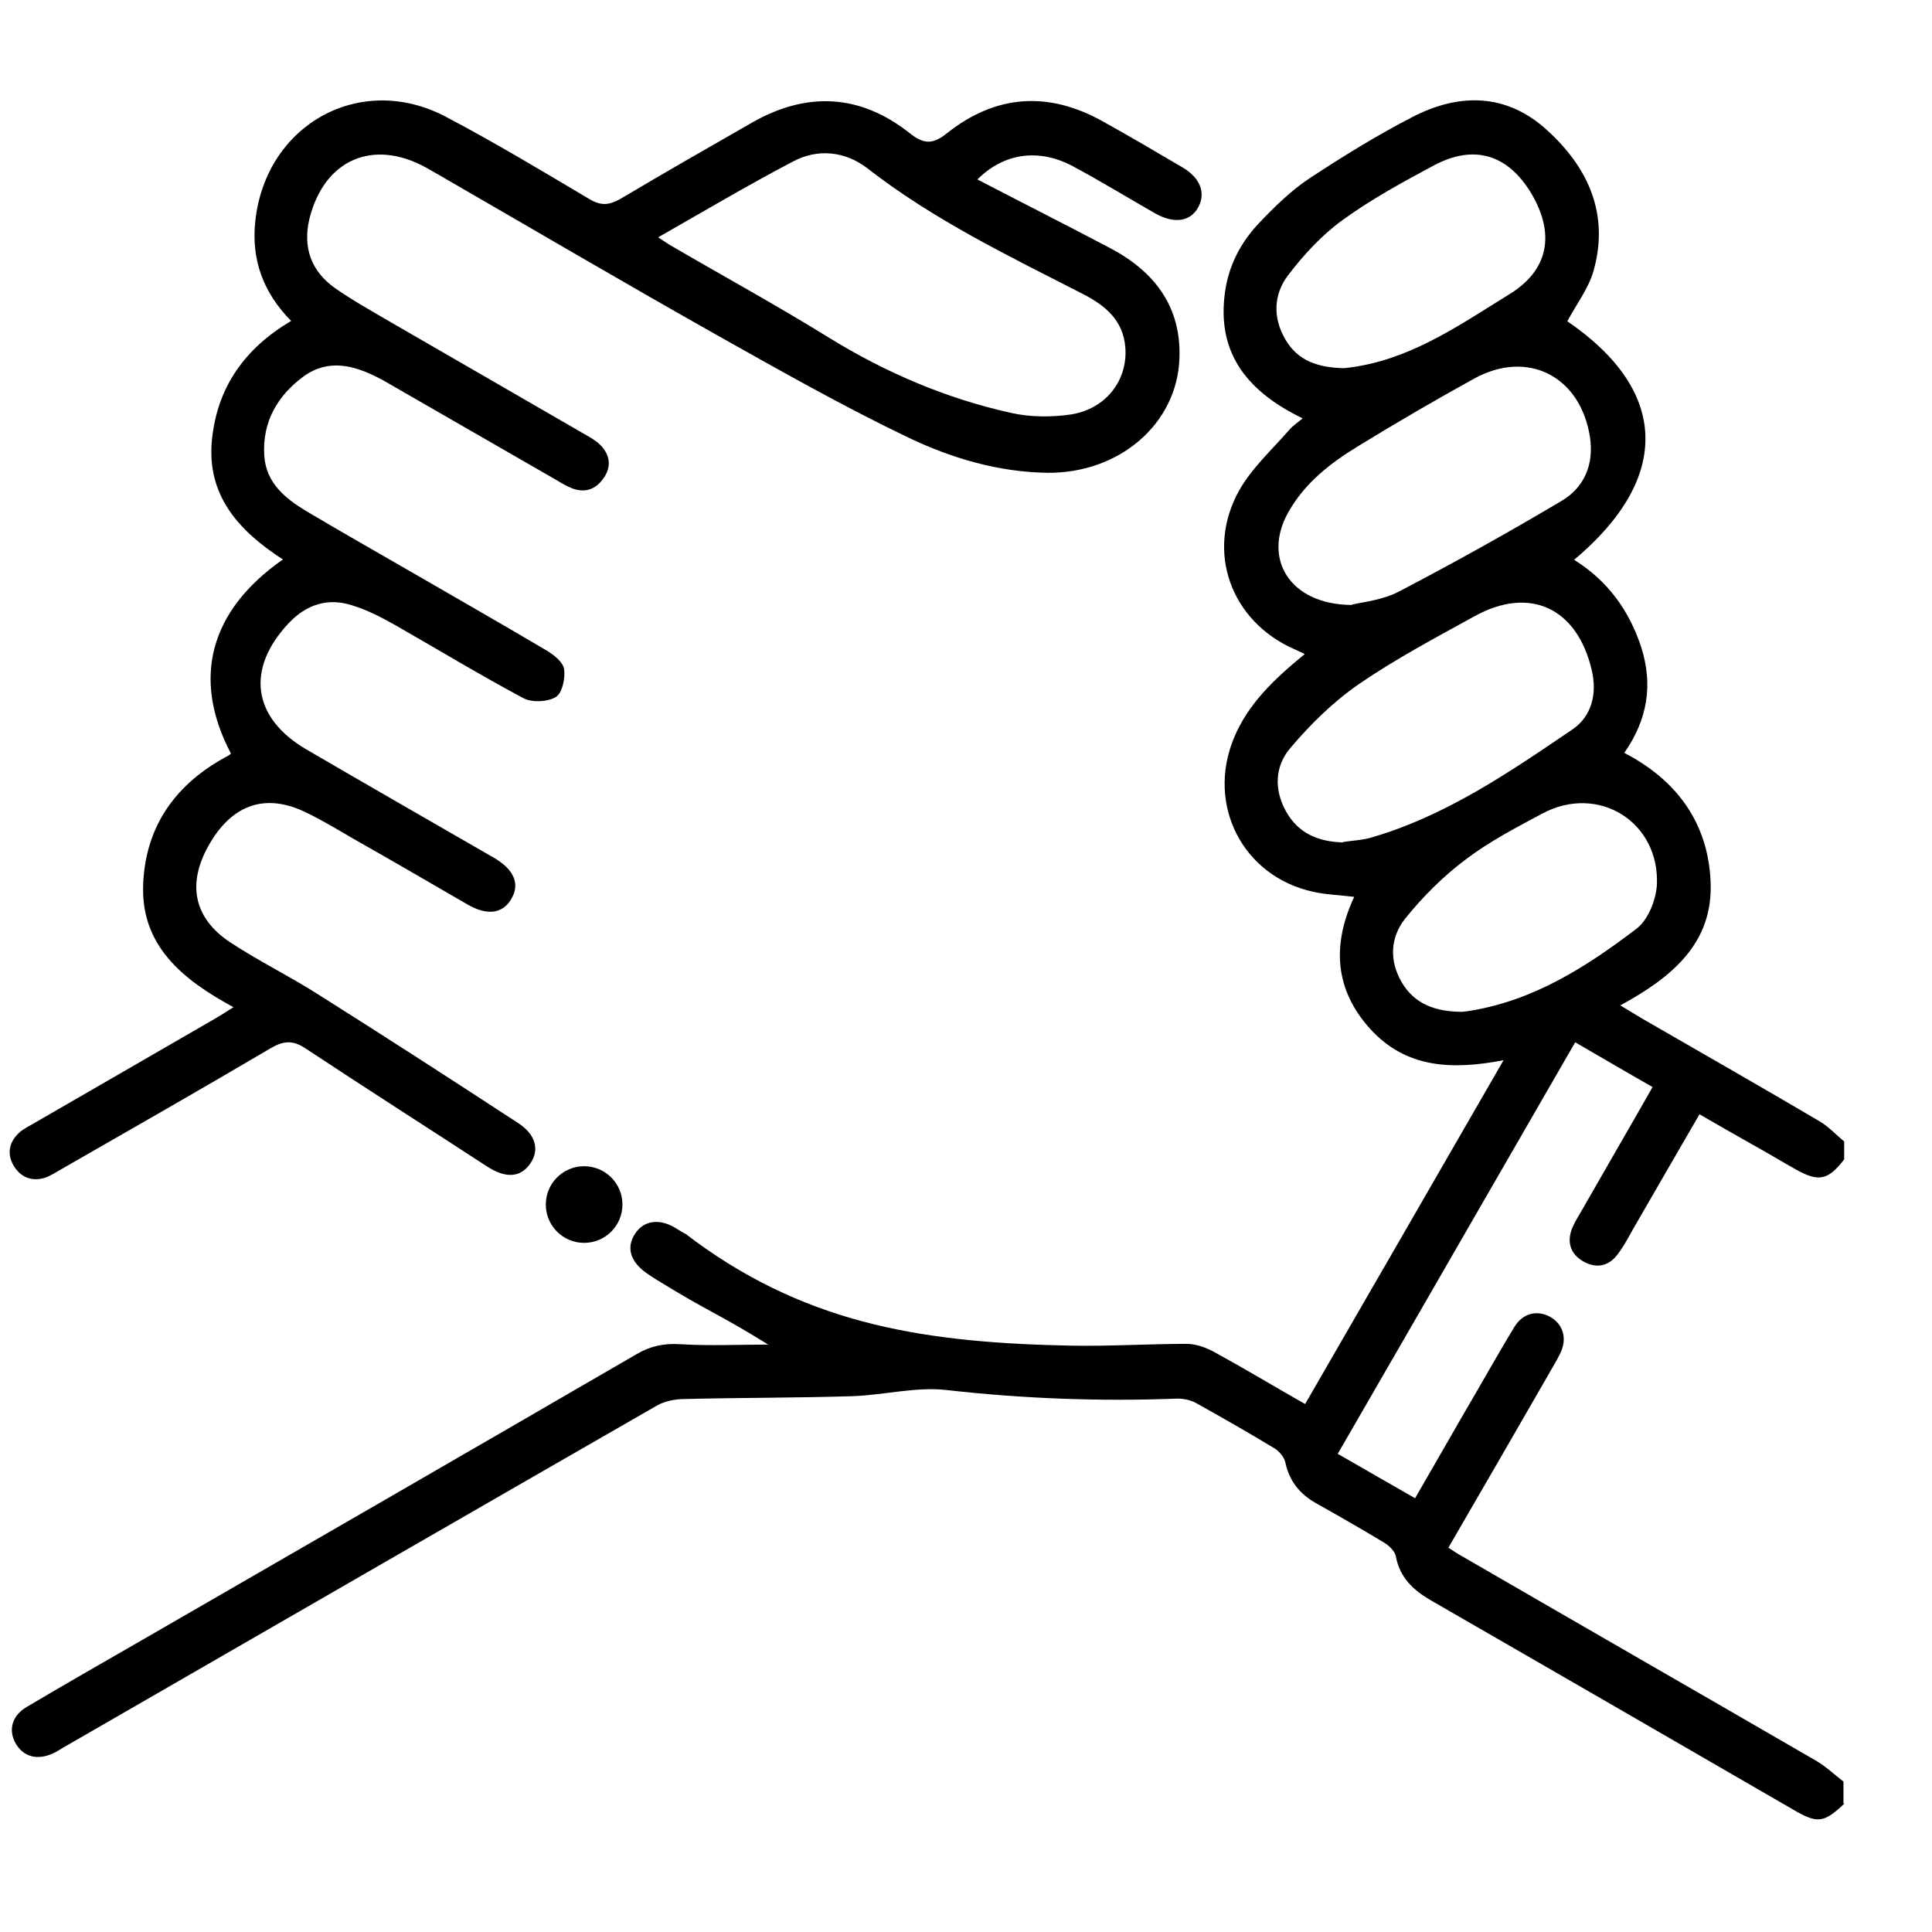
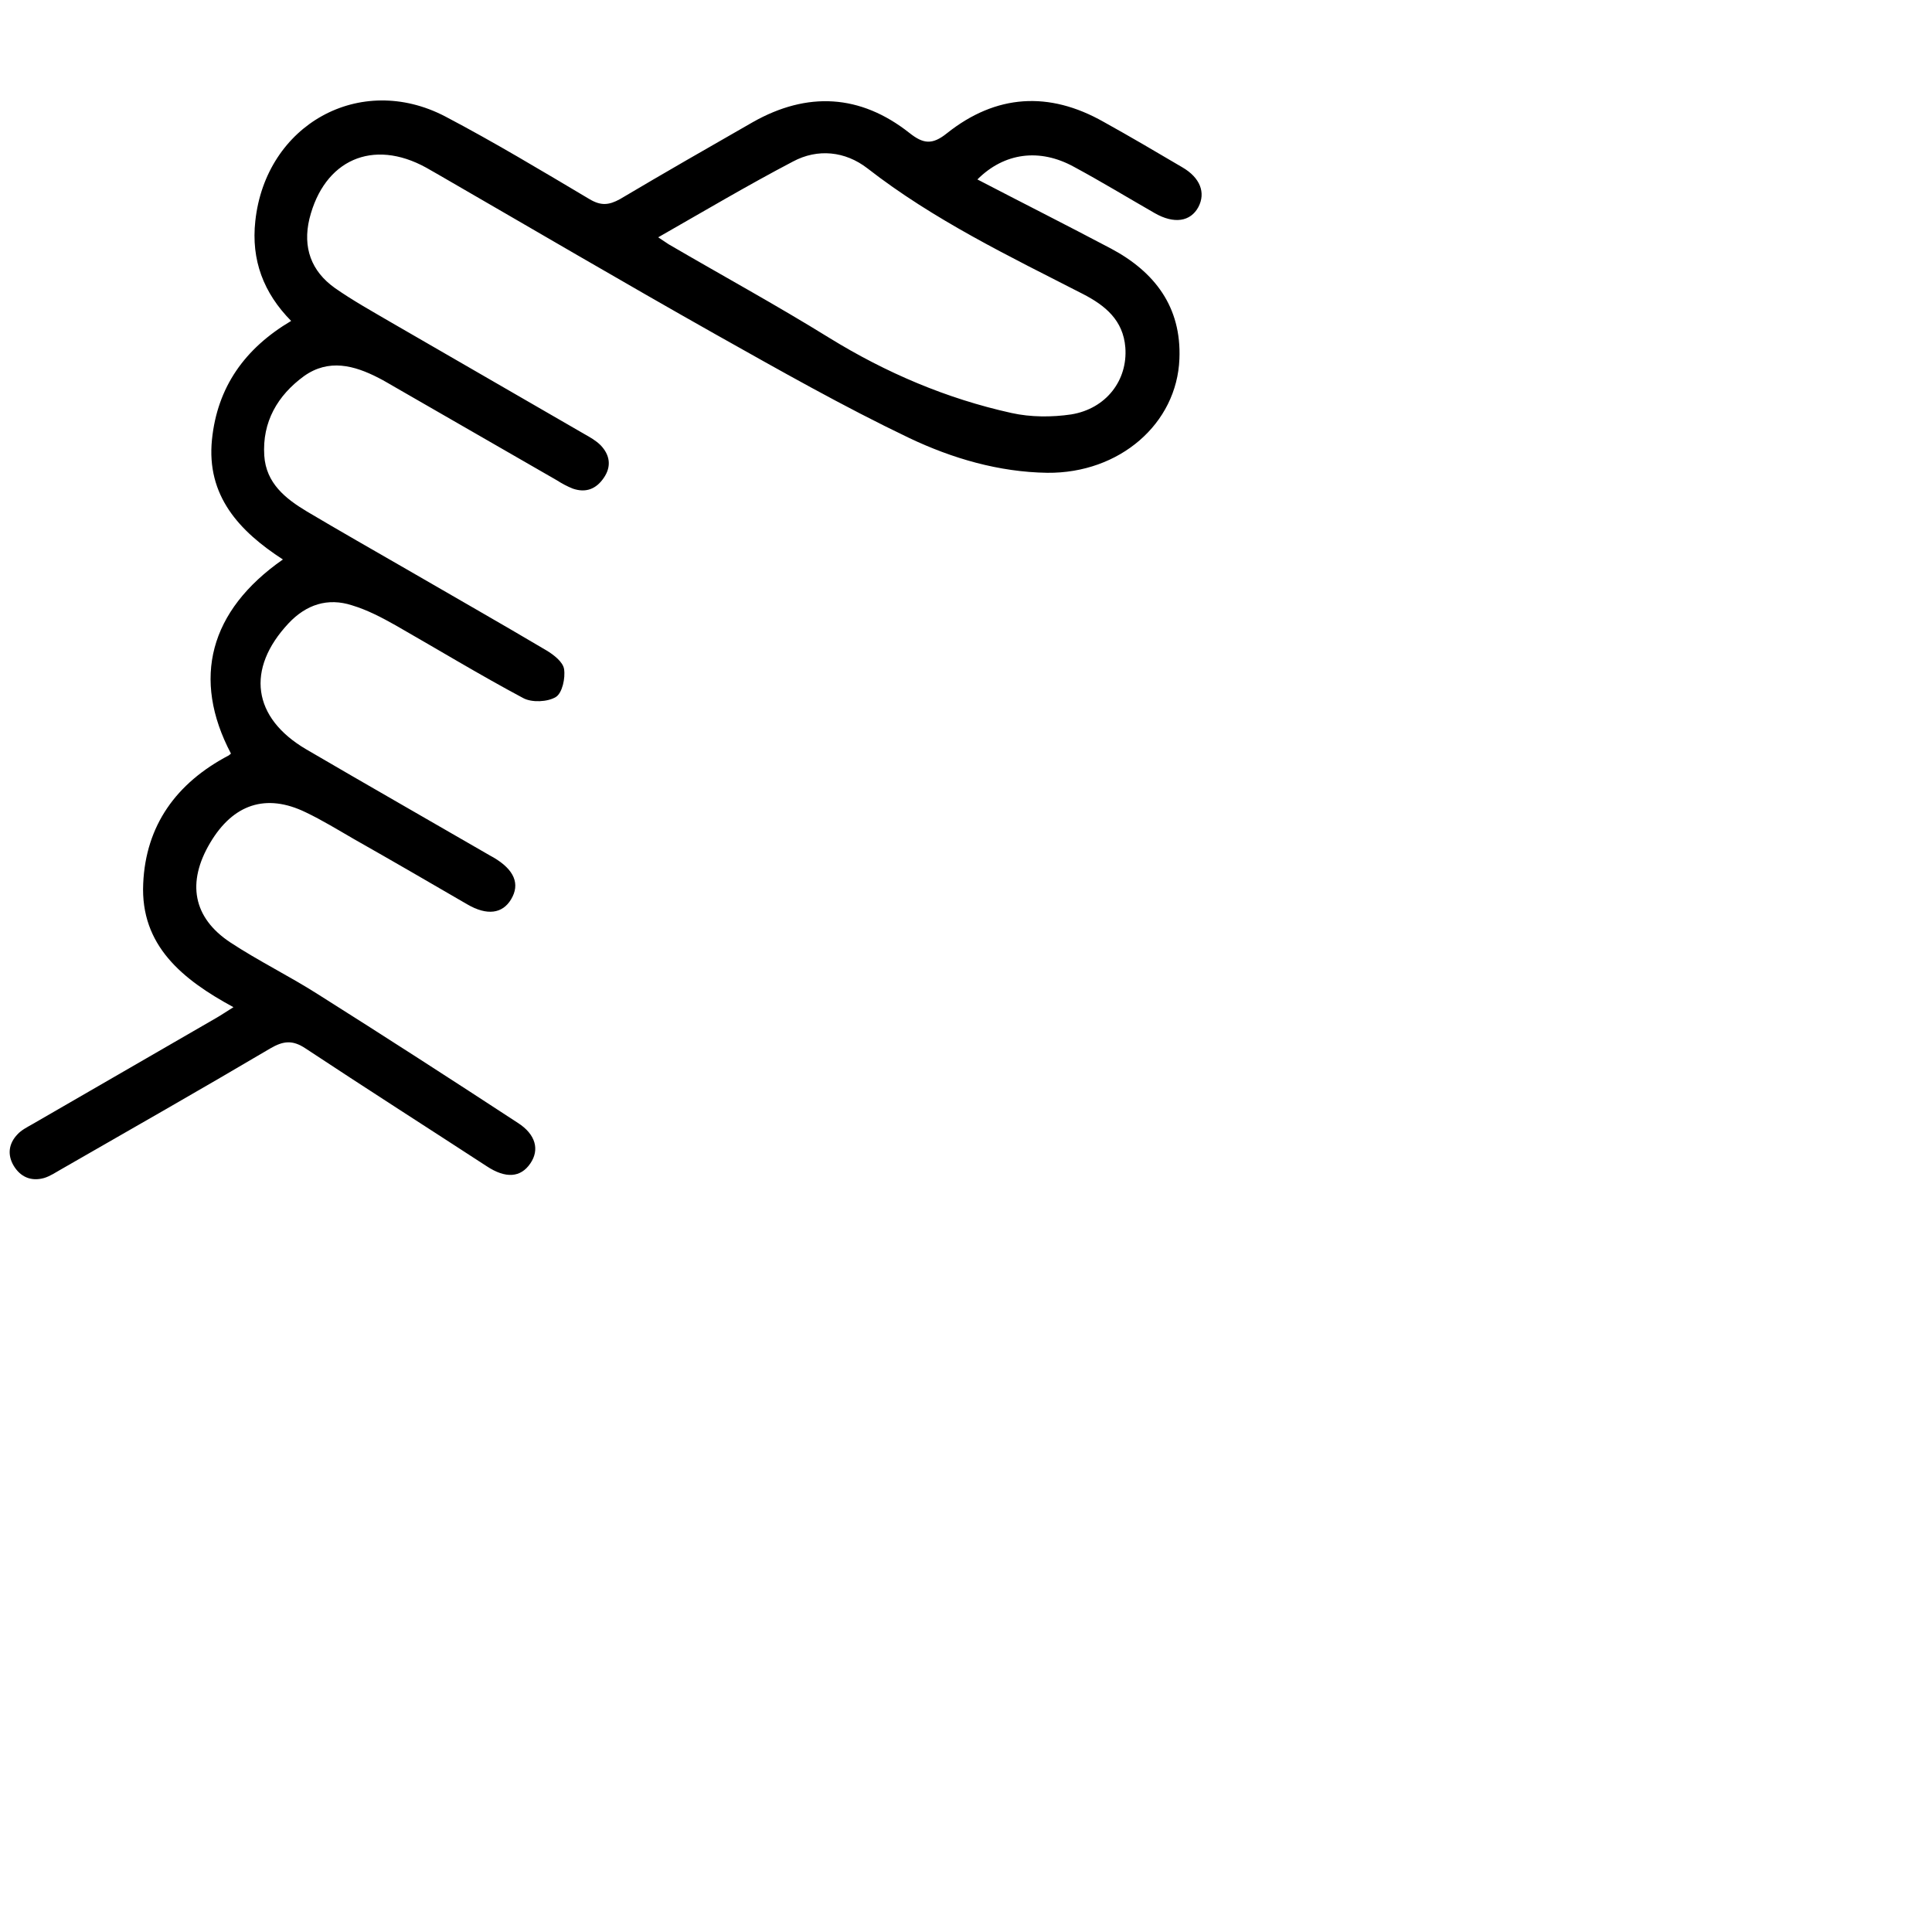
<svg xmlns="http://www.w3.org/2000/svg" version="1.1" width="56" height="56" viewBox="0 0 56 56">
  <svg id="Calque_10" data-name="Calque 10" viewBox="0 0 58.44 53.94" width="61" height="56" x="-3" y="0">
-     <path d="M54.22,50.36c-.57.54-.75.56-1.43.16-3.37-1.95-6.74-3.9-10.11-5.84-.5-.29-.87-.64-.98-1.24-.03-.14-.2-.3-.34-.38-.63-.38-1.26-.74-1.9-1.1-.44-.25-.73-.61-.84-1.12-.03-.15-.17-.32-.3-.4-.73-.44-1.46-.86-2.2-1.27-.16-.09-.38-.13-.57-.12-2.13.08-4.25,0-6.38-.24-.86-.1-1.75.14-2.63.17-1.56.05-3.13.04-4.69.08-.27,0-.57.06-.79.19-5.52,3.17-11.04,6.36-16.56,9.54-.09.05-.17.11-.26.15-.45.22-.86.12-1.08-.28-.2-.37-.09-.77.33-1.01,1.06-.63,2.13-1.24,3.19-1.85,4.61-2.66,9.22-5.32,13.82-7.99.39-.23.77-.31,1.23-.28.83.05,1.67.01,2.45.01-1.47-.91-1.59-.87-3.1-1.8-.1-.06-.2-.13-.29-.19-.46-.32-.58-.72-.33-1.1.24-.38.69-.44,1.14-.16.51.32.06,0,.54.36,3.25,2.38,6.55,2.84,10.49,2.92,1.08.02,2.16-.05,3.24-.05.25,0,.52.1.75.22.84.46,1.67.96,2.55,1.46,1.84-3.19,3.67-6.35,5.54-9.6-1.44.28-2.73.22-3.72-.87-.99-1.09-1.08-2.34-.45-3.69-.4-.05-.78-.06-1.14-.14-1.97-.43-2.99-2.42-2.22-4.29.4-.97,1.14-1.66,1.98-2.35-.12-.06-.2-.09-.28-.13-1.79-.78-2.5-2.74-1.55-4.44.35-.62.91-1.13,1.39-1.68.1-.12.24-.21.38-.33-1.68-.81-2.38-1.94-2.17-3.5.1-.77.45-1.43.98-1.98.42-.44.87-.88,1.38-1.22.93-.61,1.88-1.2,2.87-1.71,1.31-.68,2.63-.67,3.76.36,1.16,1.05,1.75,2.36,1.3,3.94-.14.49-.48.93-.73,1.4,2.83,1.93,2.92,4.37.19,6.66.93.58,1.53,1.4,1.87,2.43.34,1.06.18,2.03-.47,2.96,1.47.76,2.34,1.96,2.41,3.59.08,1.73-1.09,2.68-2.52,3.46.32.19.57.35.82.49,1.58.91,3.17,1.82,4.75,2.75.25.15.45.37.68.56v.5c-.45.58-.71.64-1.35.28-.36-.2-.72-.42-1.08-.62-.53-.3-1.06-.6-1.61-.92-.6,1.03-1.16,2.01-1.73,2.99-.18.3-.33.62-.54.9-.25.35-.6.43-.97.22-.37-.21-.47-.55-.31-.94.07-.17.17-.32.26-.48.65-1.14,1.31-2.27,1.98-3.45-.74-.42-1.43-.83-2.16-1.25-2.23,3.86-4.42,7.67-6.63,11.49.75.43,1.44.83,2.16,1.24.58-1,1.13-1.97,1.69-2.93.36-.62.71-1.24,1.08-1.85.24-.39.63-.48.99-.29.37.2.5.61.29,1.03-.1.21-.23.41-.34.61-.92,1.6-1.84,3.19-2.78,4.81.15.1.27.18.4.25,3.28,1.9,6.57,3.79,9.85,5.69.28.16.52.39.78.59v.6ZM40.22,23.51c.25-.04.5-.05.74-.11,2.11-.6,3.9-1.83,5.68-3.04.53-.36.69-1,.53-1.66-.41-1.73-1.73-2.35-3.28-1.49-1.09.6-2.2,1.19-3.22,1.89-.71.49-1.35,1.12-1.91,1.78-.43.5-.47,1.16-.12,1.78.35.62.91.84,1.59.86ZM40.48,16.88c.28-.07.85-.12,1.32-.37,1.53-.8,3.04-1.64,4.52-2.52.65-.38.92-1.03.8-1.8-.27-1.69-1.74-2.44-3.23-1.62-1.09.6-2.17,1.23-3.23,1.88-.79.48-1.51,1.04-1.97,1.87-.71,1.28.05,2.56,1.78,2.57ZM40.25,10.28c.1-.01.27-.03.43-.06,1.58-.28,2.87-1.19,4.2-2.01,1.09-.67,1.27-1.68.61-2.8-.65-1.09-1.59-1.39-2.71-.8-.88.47-1.76.95-2.56,1.53-.58.42-1.09.97-1.53,1.55-.4.53-.43,1.18-.07,1.79.35.6.91.78,1.63.8ZM43.53,28.25s.15-.01.25-.03c1.78-.29,3.25-1.23,4.64-2.29.32-.24.54-.79.57-1.21.09-1.77-1.63-2.84-3.19-2.01-.73.39-1.48.78-2.14,1.28-.63.47-1.2,1.04-1.7,1.66-.41.52-.45,1.17-.09,1.78.36.61.94.81,1.66.82Z" style="fill: #000; stroke-width: 0px;" />
    <path d="M9.18,21.04c-1.1-2.09-.6-3.99,1.45-5.42-1.22-.79-2.14-1.78-1.98-3.35.15-1.46.91-2.54,2.21-3.31-.77-.78-1.12-1.7-1-2.79.29-2.69,2.92-4.16,5.3-2.92,1.37.72,2.7,1.52,4.03,2.31.32.19.54.17.85,0,1.23-.73,2.47-1.44,3.71-2.15,1.52-.86,3-.78,4.37.3.39.31.64.34,1.05.01,1.37-1.09,2.85-1.18,4.37-.32.74.41,1.47.84,2.2,1.27.5.29.66.71.45,1.11-.22.41-.68.48-1.22.17-.75-.43-1.49-.88-2.25-1.29-.96-.53-1.95-.4-2.7.35,1.25.65,2.5,1.28,3.73,1.93,1.22.65,1.97,1.63,1.91,3.08-.07,1.81-1.67,3.2-3.69,3.18-1.35-.02-2.65-.4-3.85-.97-1.84-.88-3.62-1.89-5.4-2.89-2.59-1.46-5.16-2.97-7.74-4.46-.12-.07-.23-.13-.35-.2-1.49-.82-2.85-.22-3.26,1.43-.19.8.05,1.46.71,1.93.5.35,1.04.65,1.57.96,1.8,1.04,3.6,2.08,5.4,3.12.16.09.32.18.45.31.26.27.31.59.09.91-.21.31-.5.43-.87.3-.15-.06-.3-.14-.44-.23-1.5-.86-3-1.73-4.5-2.59-.16-.09-.32-.19-.48-.27-.68-.35-1.39-.54-2.08-.05-.74.54-1.17,1.28-1.11,2.22.05.77.59,1.2,1.19,1.56.91.54,1.84,1.07,2.76,1.6,1.31.76,2.63,1.51,3.93,2.28.2.12.46.32.49.52.04.25-.05.67-.23.78-.23.14-.67.16-.91.03-1.2-.64-2.37-1.35-3.56-2.03-.39-.22-.79-.43-1.22-.56-.68-.22-1.28-.02-1.77.5-1.2,1.28-1.01,2.64.49,3.52,1.71,1,3.43,1.98,5.14,2.97.03.02.06.03.09.05.58.34.75.74.49,1.17-.24.4-.67.46-1.22.14-1.05-.61-2.1-1.22-3.16-1.82-.45-.26-.89-.53-1.35-.75-1.11-.54-2.03-.23-2.67.85-.66,1.11-.48,2.09.56,2.78.79.52,1.65.94,2.45,1.45,1.87,1.18,3.73,2.38,5.58,3.59.5.32.61.75.35,1.13-.27.4-.69.43-1.22.08-1.69-1.1-3.38-2.18-5.06-3.29-.36-.24-.62-.21-.98,0-1.93,1.14-3.88,2.25-5.83,3.37-.16.09-.32.2-.49.25-.36.1-.66-.03-.85-.35-.18-.31-.13-.62.11-.87.11-.12.27-.2.41-.28,1.71-.99,3.43-1.98,5.14-2.97.14-.08.27-.17.48-.3-1.42-.77-2.6-1.72-2.52-3.45.07-1.62.92-2.81,2.39-3.58ZM21.1,6.62c.14.09.22.15.3.2,1.49.87,3.01,1.7,4.48,2.61,1.59.98,3.28,1.7,5.09,2.1.54.12,1.13.12,1.67.04.98-.16,1.58-.96,1.51-1.87-.06-.76-.56-1.17-1.18-1.49-2.07-1.06-4.17-2.07-6.02-3.51-.62-.48-1.39-.56-2.08-.19-1.26.66-2.49,1.39-3.77,2.12Z" style="fill: #000; stroke-width: 0px;" />
-     <circle cx="19.04" cy="33.63" r="1.07" style="fill: #000; stroke-width: 0px;" />
  </svg>
</svg>